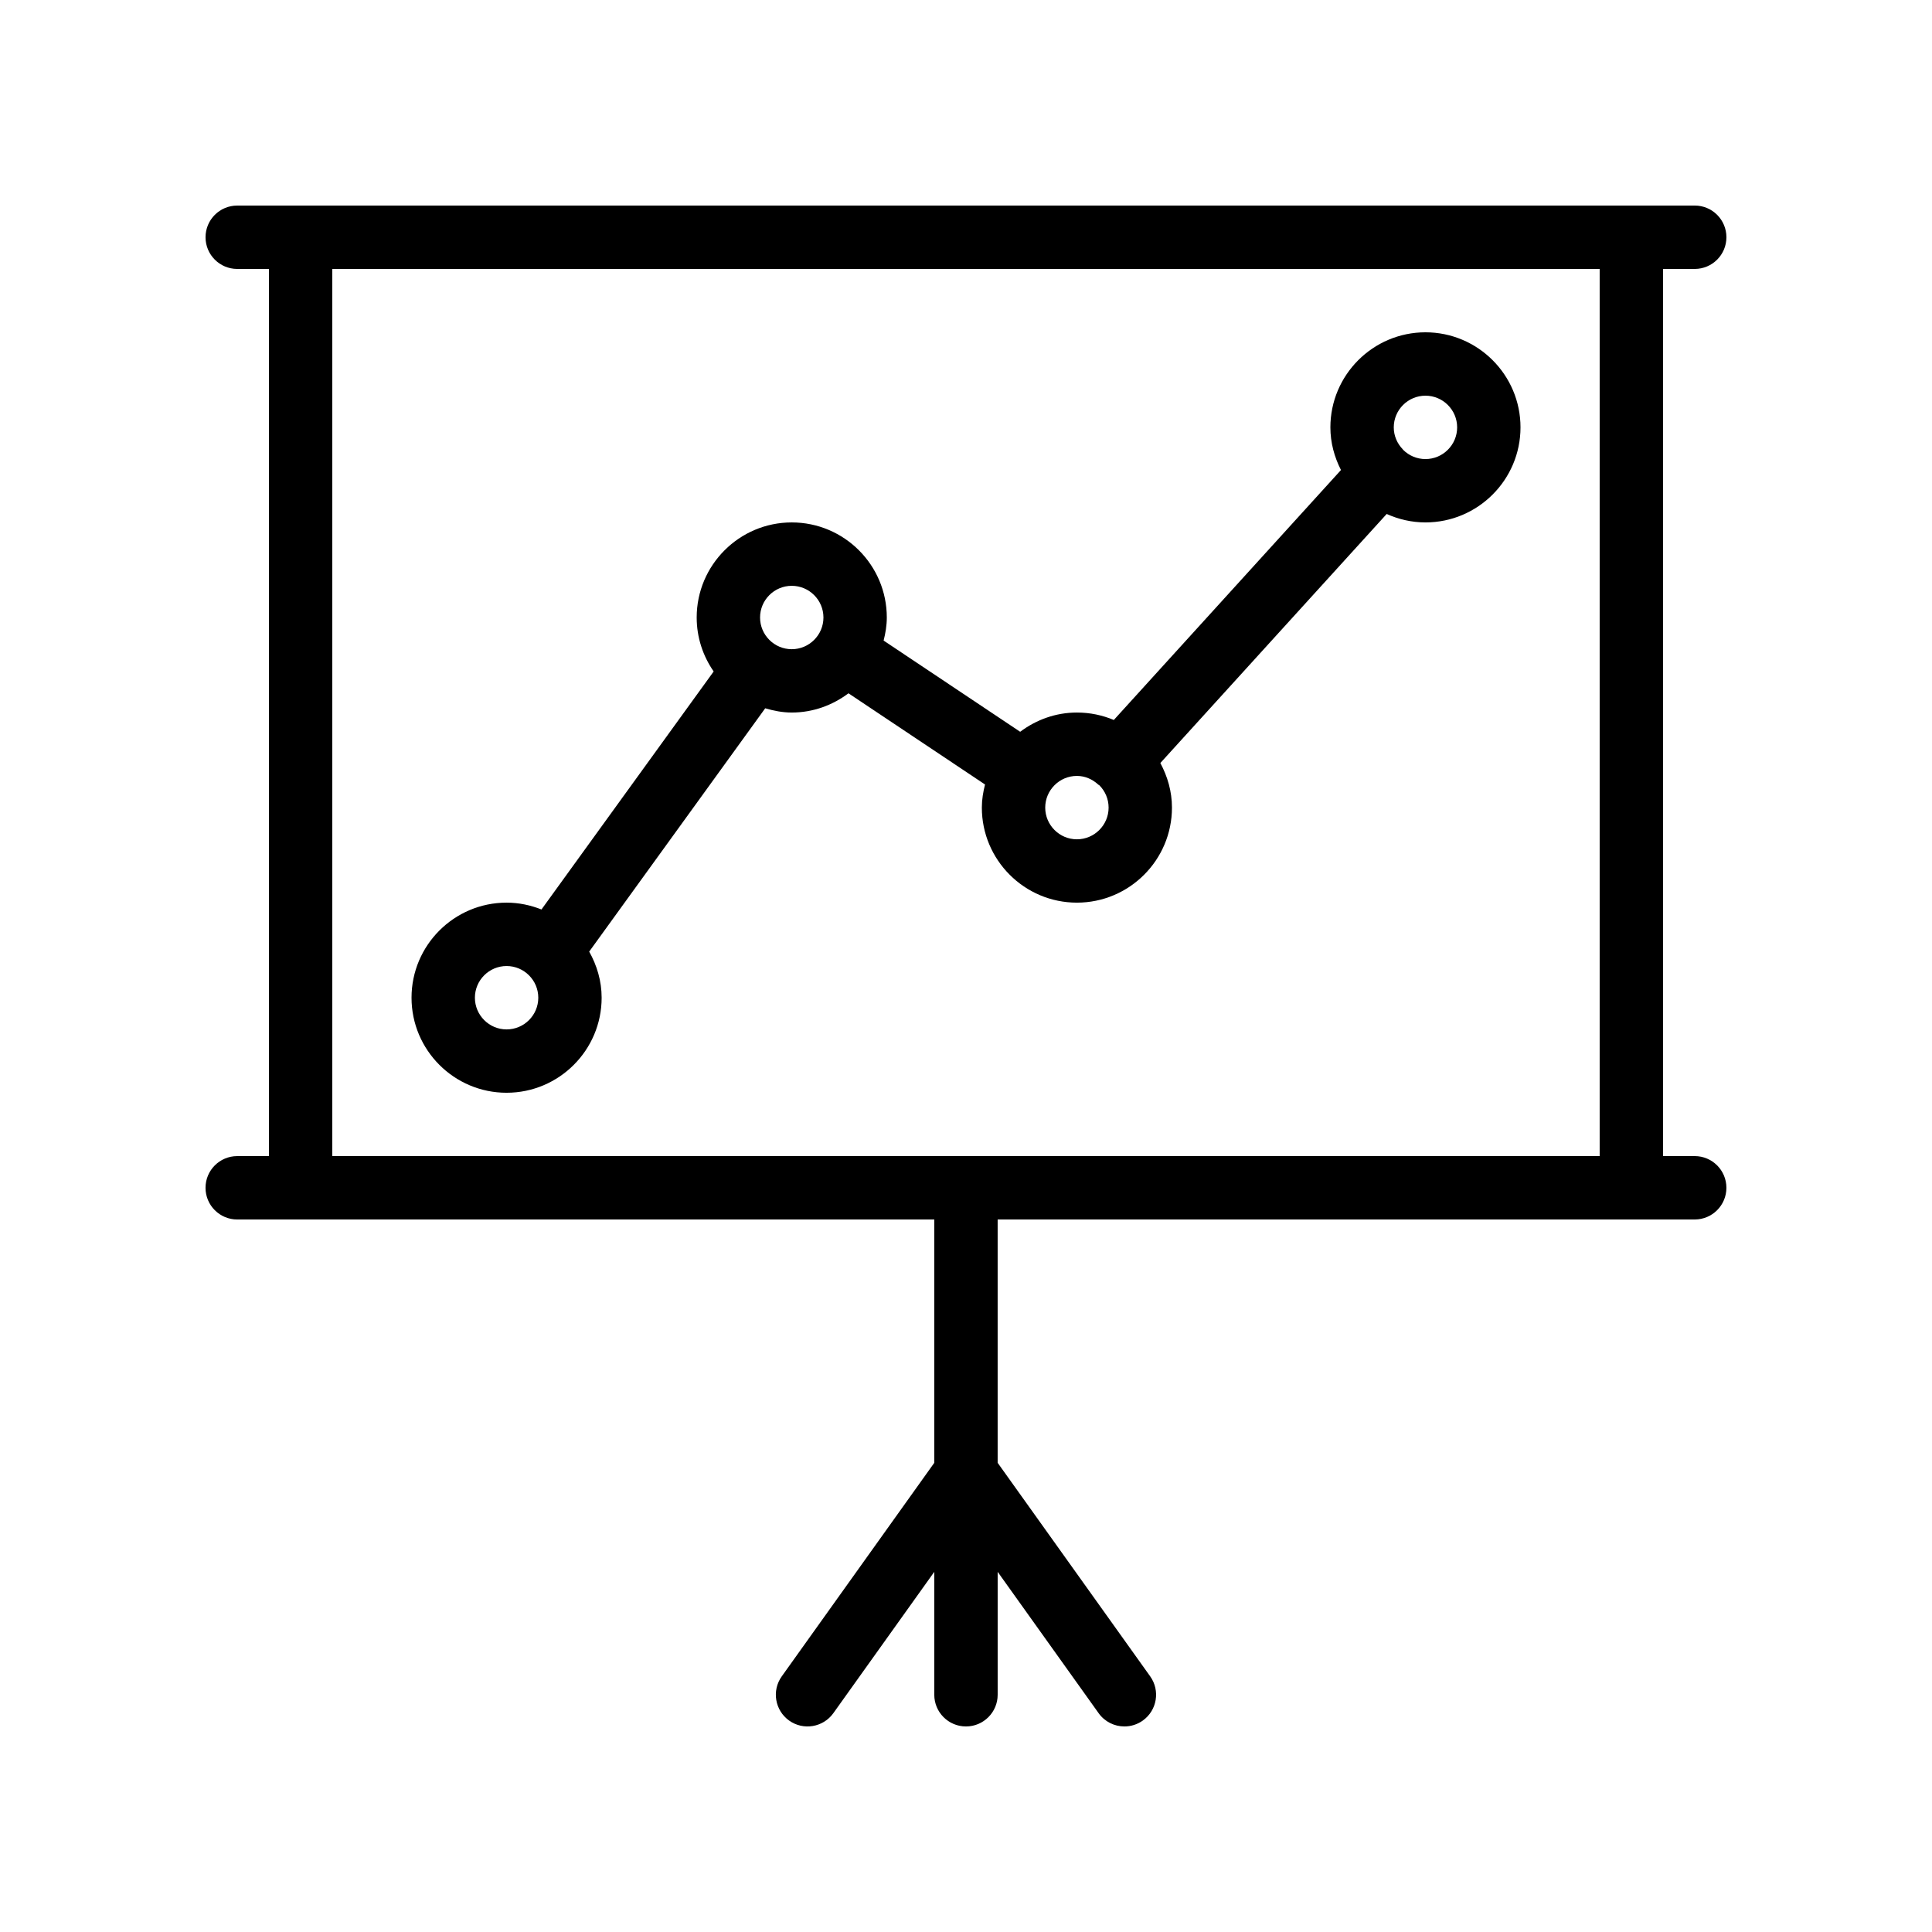
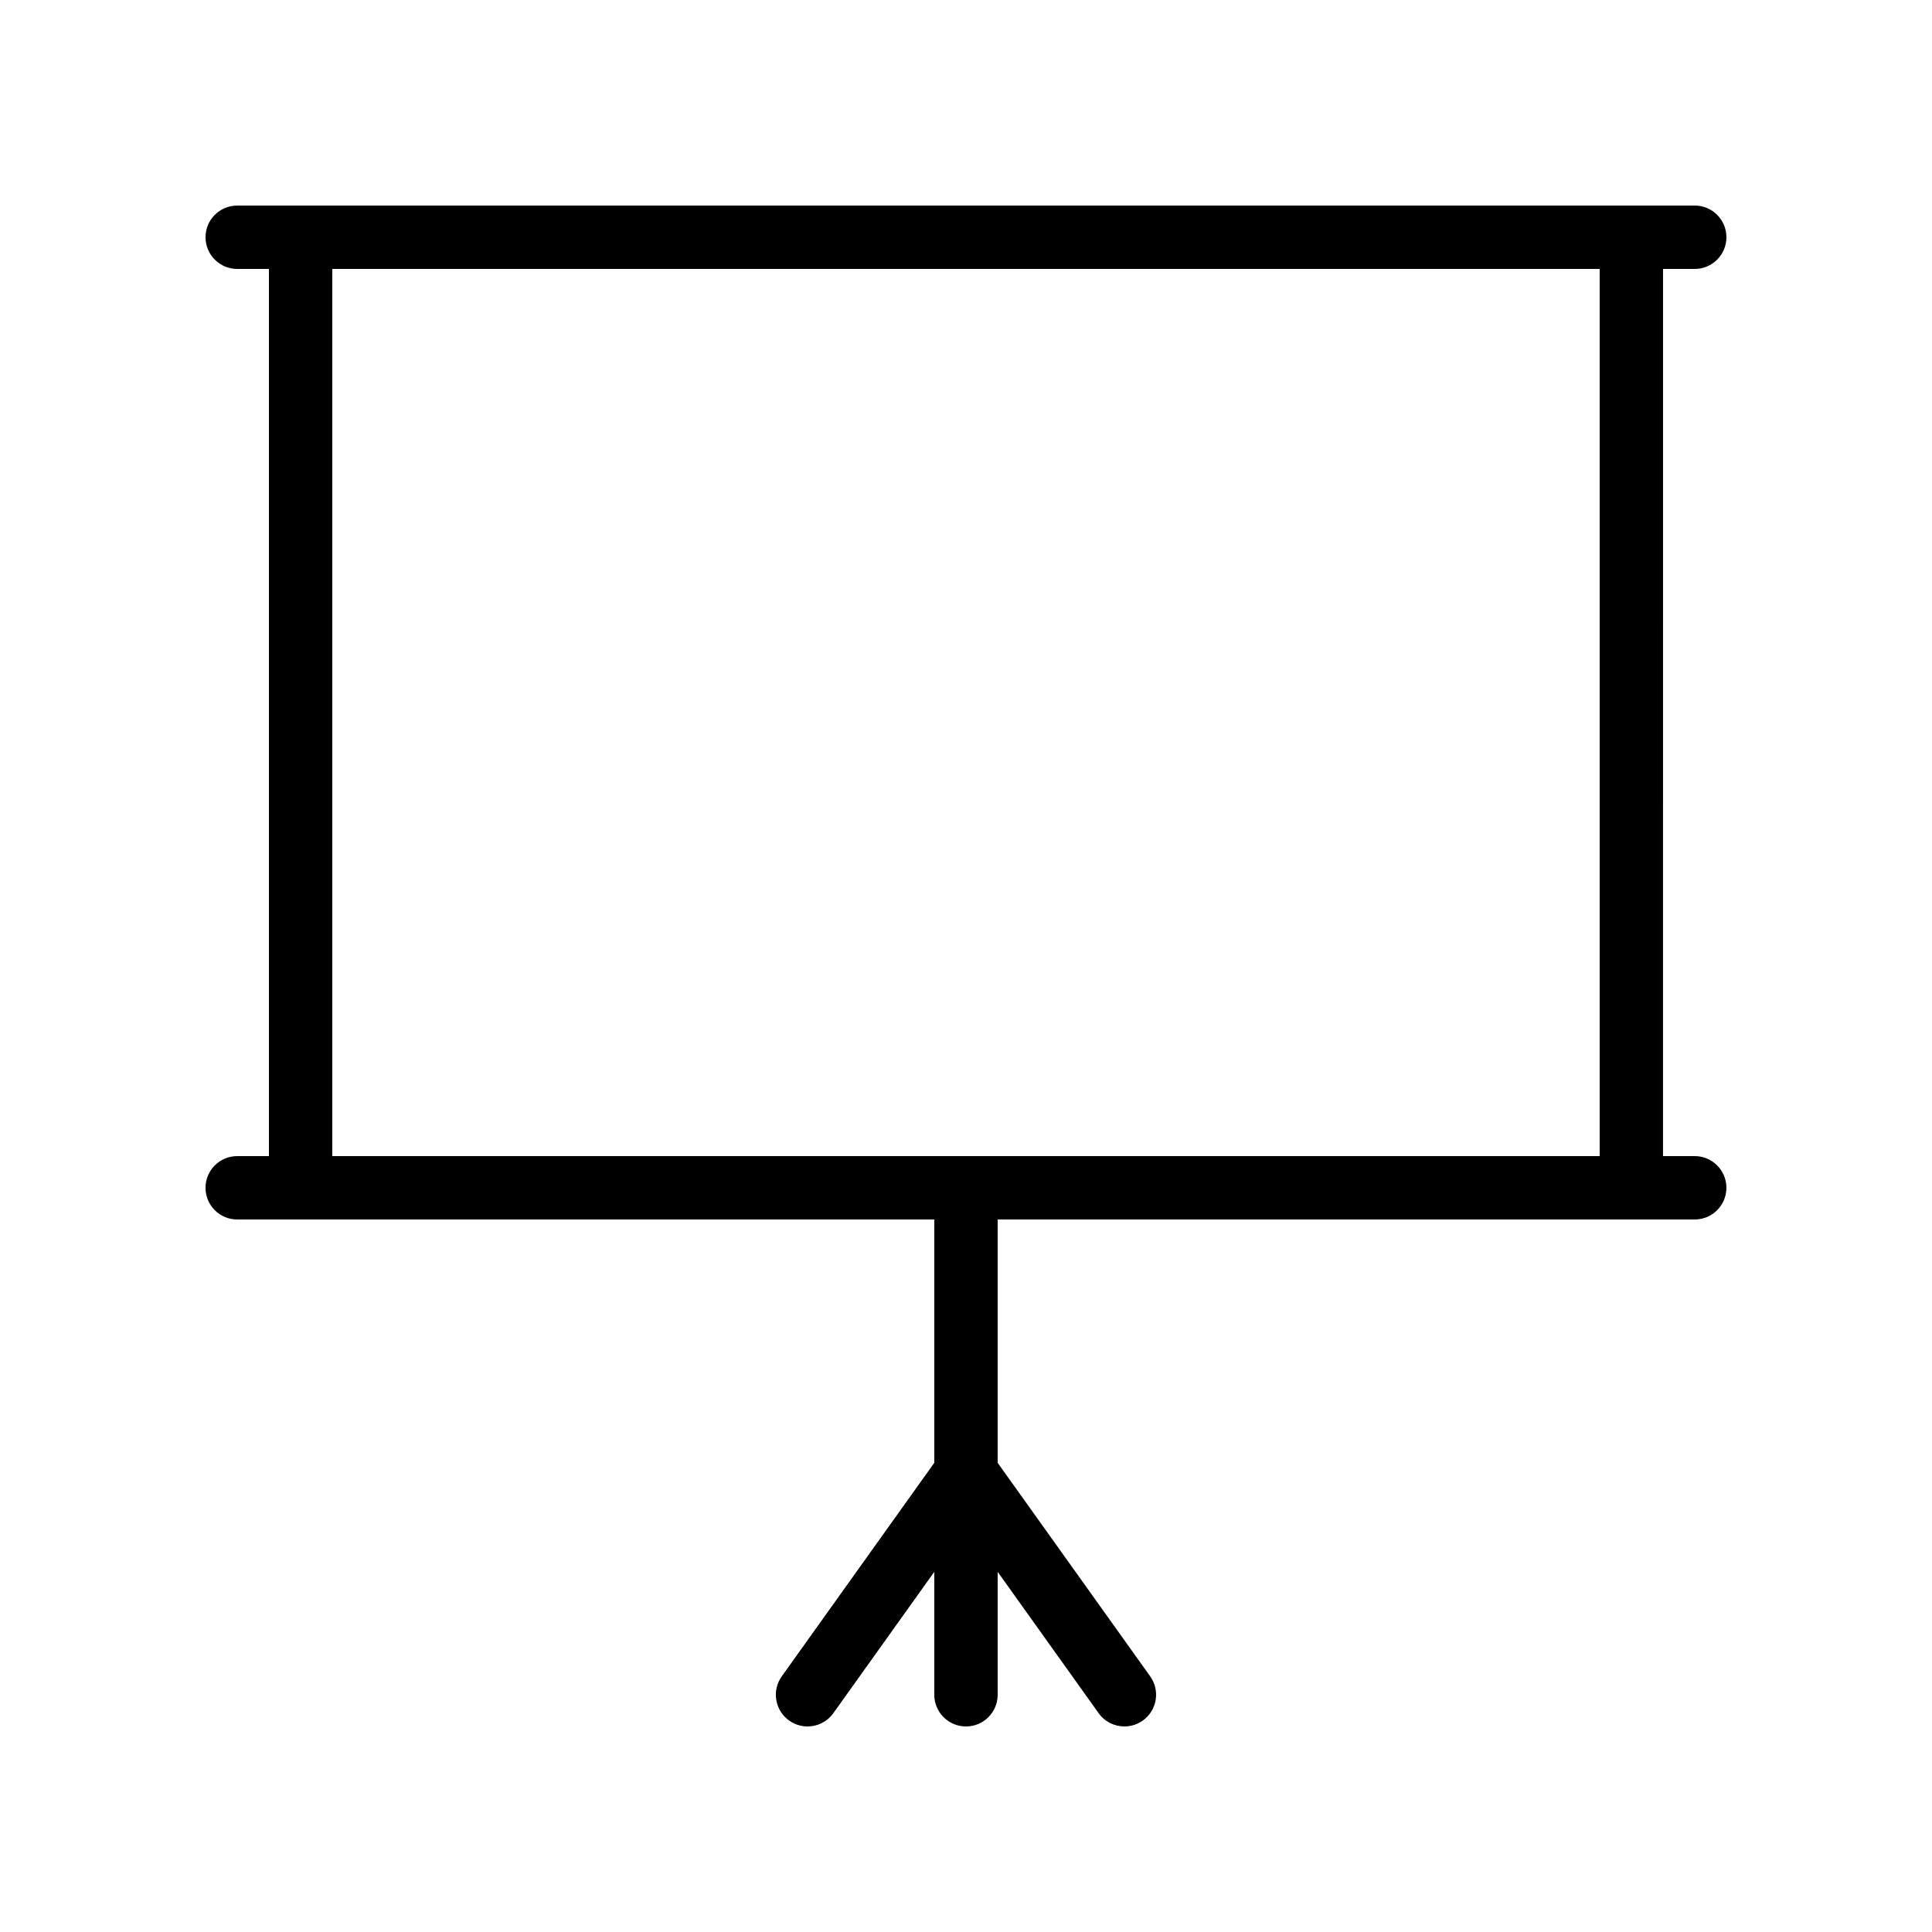
<svg xmlns="http://www.w3.org/2000/svg" fill="#000000" width="800px" height="800px" version="1.1" viewBox="144 144 512 512">
  <g>
    <path d="m593.12 215.27c4.637 0 8.398-3.758 8.398-8.398 0-4.637-3.758-8.398-8.398-8.398h-16.793l-352.67 0.004h-16.793c-4.637 0-8.395 3.758-8.395 8.395 0 4.637 3.758 8.398 8.398 8.398h8.398v235.11h-8.402c-4.637 0-8.398 3.758-8.398 8.398 0 4.637 3.758 8.398 8.398 8.398h184.73v64.484l-40.422 56.59c-2.695 3.773-1.82 9.016 1.957 11.715 3.758 2.684 9.008 1.82 11.715-1.957l26.75-37.457v32.574c0 4.637 3.758 8.398 8.398 8.398 4.637 0 8.398-3.758 8.398-8.398v-32.574l26.754 37.453c1.637 2.297 4.219 3.519 6.84 3.519 1.688 0 3.394-0.508 4.871-1.562 3.777-2.699 4.648-7.941 1.957-11.715l-40.426-56.59v-64.484h184.73c4.637 0 8.398-3.758 8.398-8.398 0-4.637-3.758-8.398-8.398-8.398h-8.398l0.004-235.11zm-25.191 235.11h-335.87v-235.11h335.87z" />
-     <path d="m278.25 433.59c13.891 0 25.191-11.301 25.191-25.191 0-4.453-1.262-8.582-3.297-12.215l46.645-64.48c2.246 0.66 4.574 1.125 7.031 1.125 5.656 0 10.824-1.941 15.035-5.098l36.188 24.168c-0.5 1.969-0.844 3.996-0.844 6.121 0 13.891 11.301 25.191 25.191 25.191s25.191-11.301 25.191-25.191c0-4.289-1.18-8.273-3.078-11.812l59.984-66c3.141 1.414 6.602 2.238 10.27 2.238 13.891 0 25.191-11.301 25.191-25.191s-11.301-25.191-25.191-25.191-25.191 11.301-25.191 25.191c0 4.086 1.07 7.894 2.805 11.309l-60.199 66.238c-3.008-1.27-6.312-1.973-9.781-1.973-5.656 0-10.824 1.941-15.035 5.098l-36.188-24.168c0.5-1.969 0.844-3.996 0.844-6.121 0-13.891-11.301-25.191-25.191-25.191s-25.191 11.301-25.191 25.191c0 5.316 1.676 10.238 4.5 14.305l-45.633 63.078c-2.871-1.137-5.977-1.812-9.246-1.812-13.891 0-25.191 11.301-25.191 25.191s11.301 25.191 25.191 25.191zm243.51-184.73c4.629 0 8.398 3.769 8.398 8.398s-3.769 8.398-8.398 8.398c-2.305 0-4.394-0.938-5.914-2.449-0.047-0.047-0.066-0.109-0.113-0.156 0 0-0.004 0-0.004-0.004-1.449-1.508-2.367-3.539-2.367-5.789 0-4.629 3.769-8.398 8.398-8.398zm-86.801 102.98c0.016 0.016 0.023 0.039 0.039 0.055 0.102 0.094 0.234 0.121 0.336 0.207 1.516 1.52 2.457 3.609 2.457 5.922 0 4.629-3.769 8.398-8.398 8.398-4.629 0-8.398-3.769-8.398-8.398s3.769-8.398 8.398-8.398c2.156 0 4.078 0.875 5.566 2.215zm-81.137-52.594c4.629 0 8.398 3.769 8.398 8.398 0 4.629-3.769 8.398-8.398 8.398s-8.398-3.769-8.398-8.398c0-4.633 3.769-8.398 8.398-8.398zm-75.57 100.76c4.629 0 8.398 3.769 8.398 8.398 0 4.629-3.769 8.398-8.398 8.398s-8.398-3.769-8.398-8.398c0-4.633 3.769-8.398 8.398-8.398z" />
  </g>
</svg>